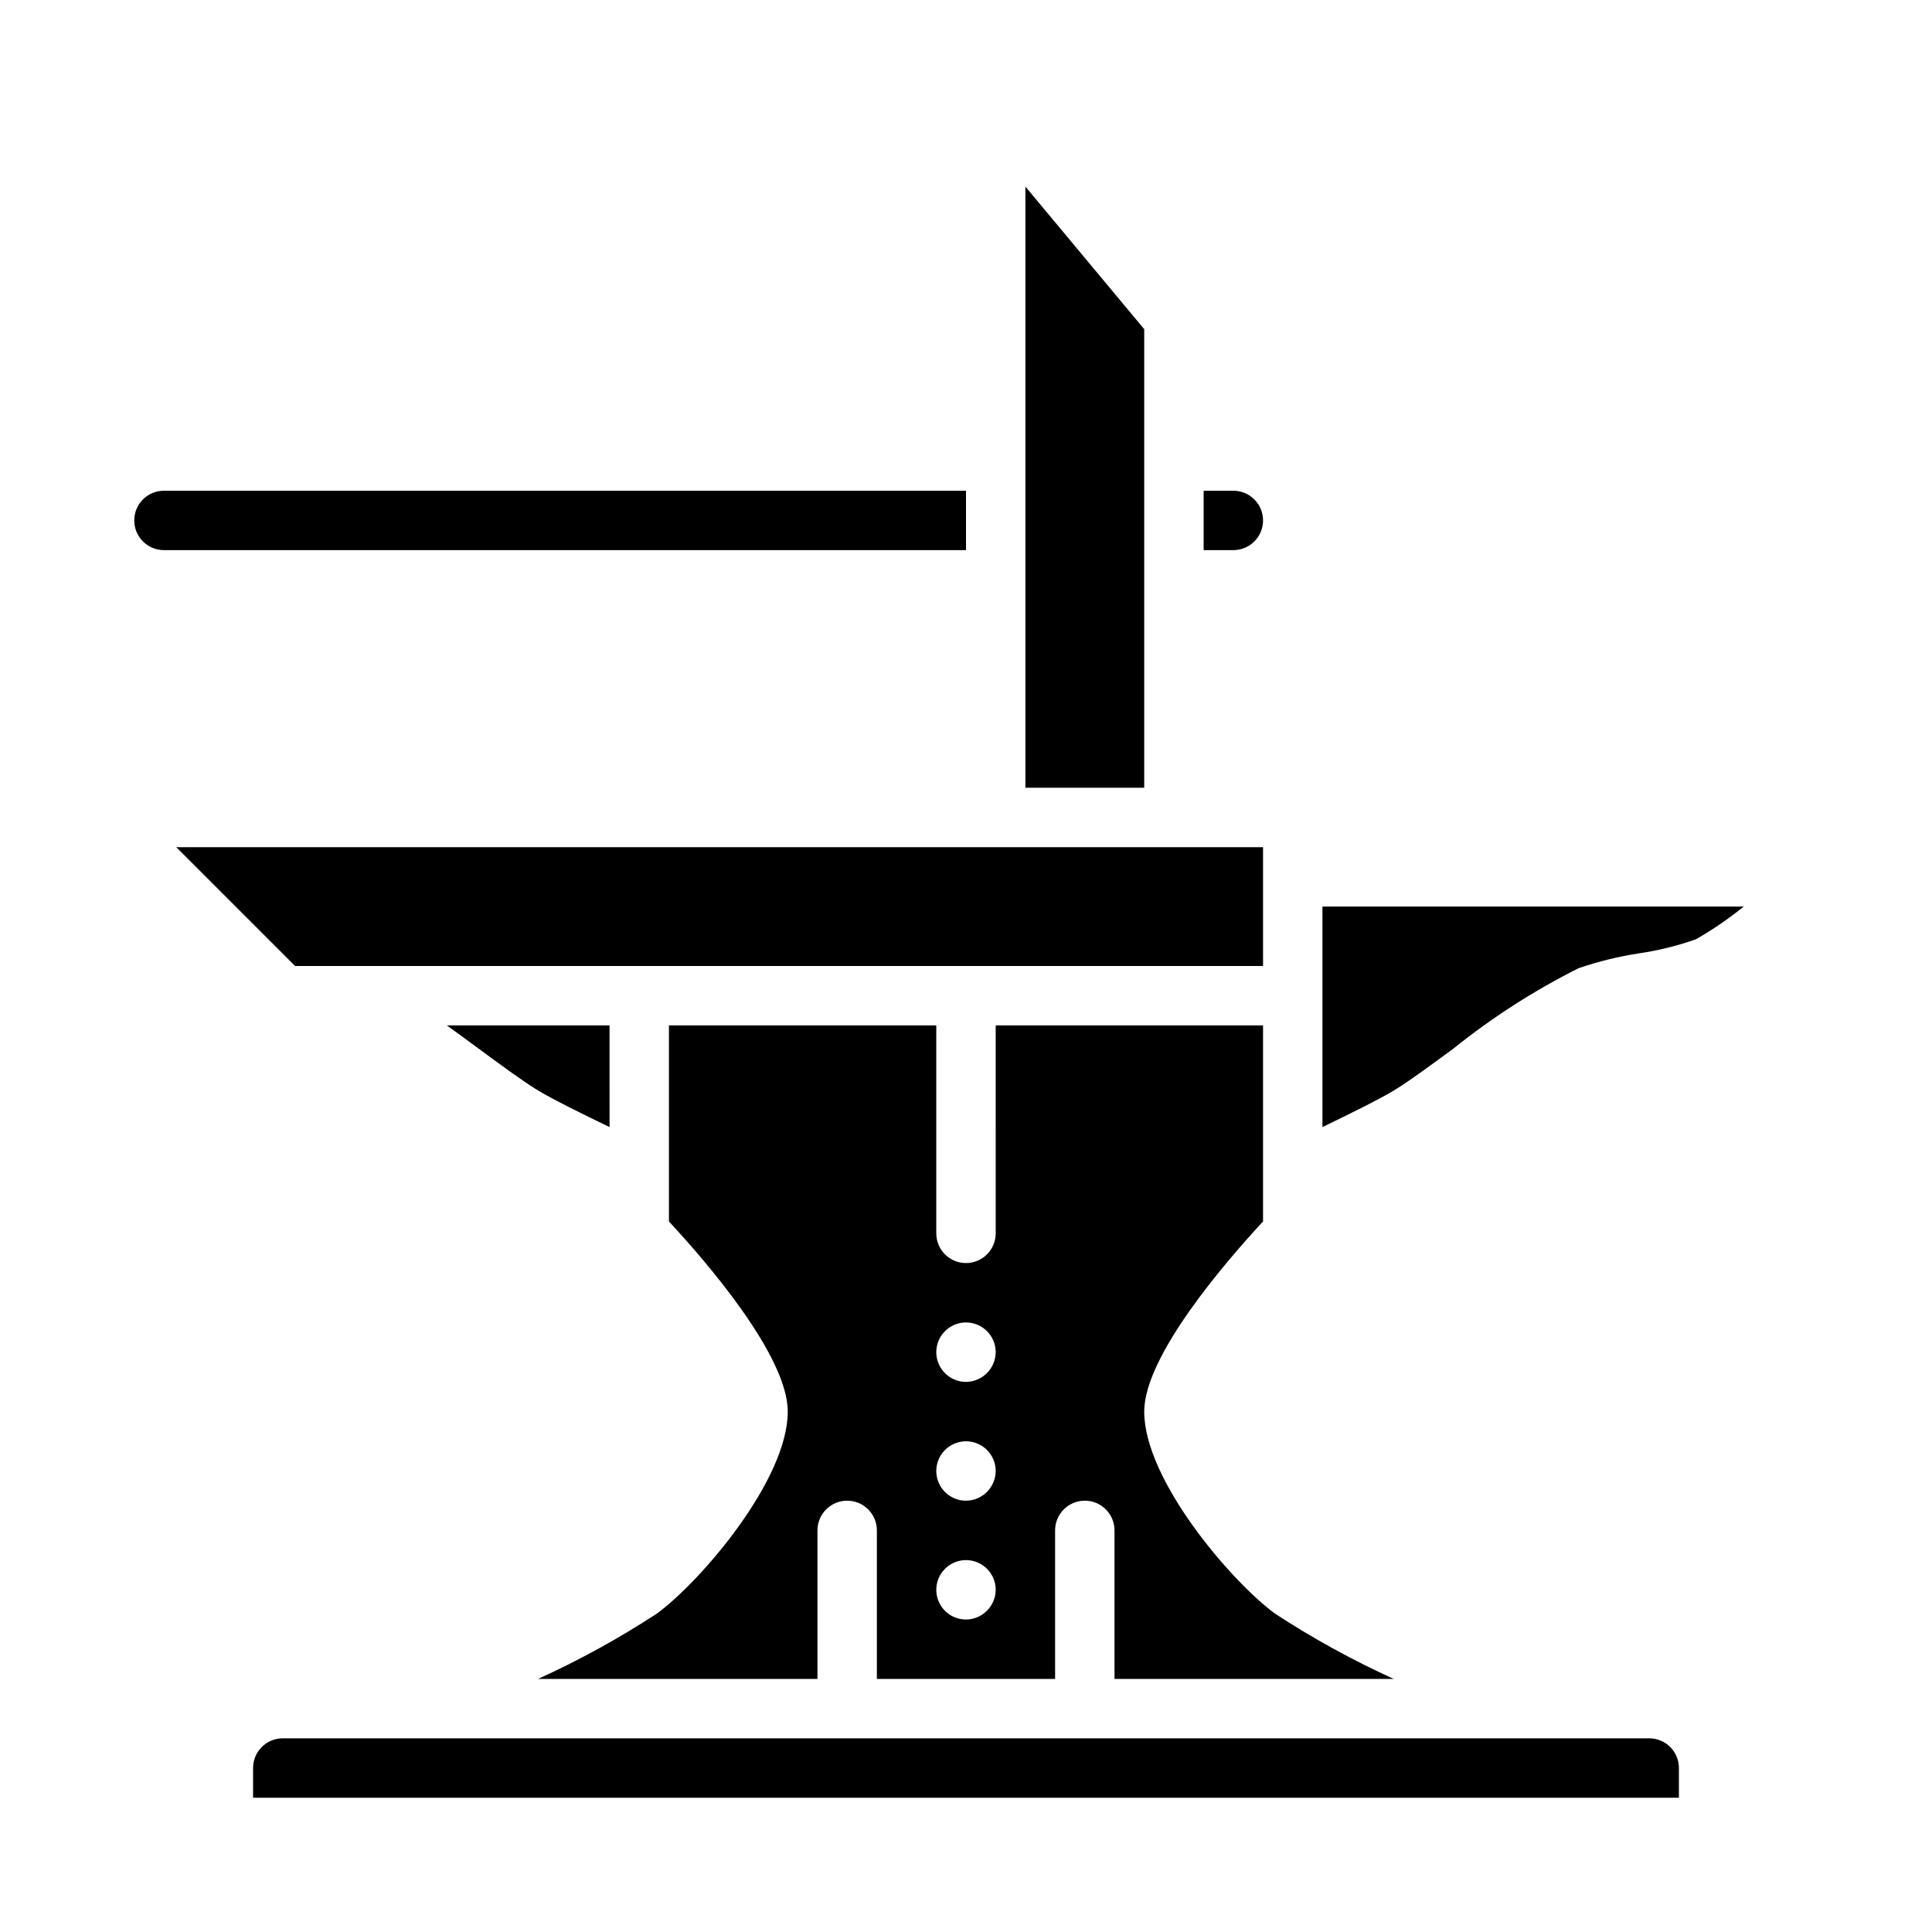
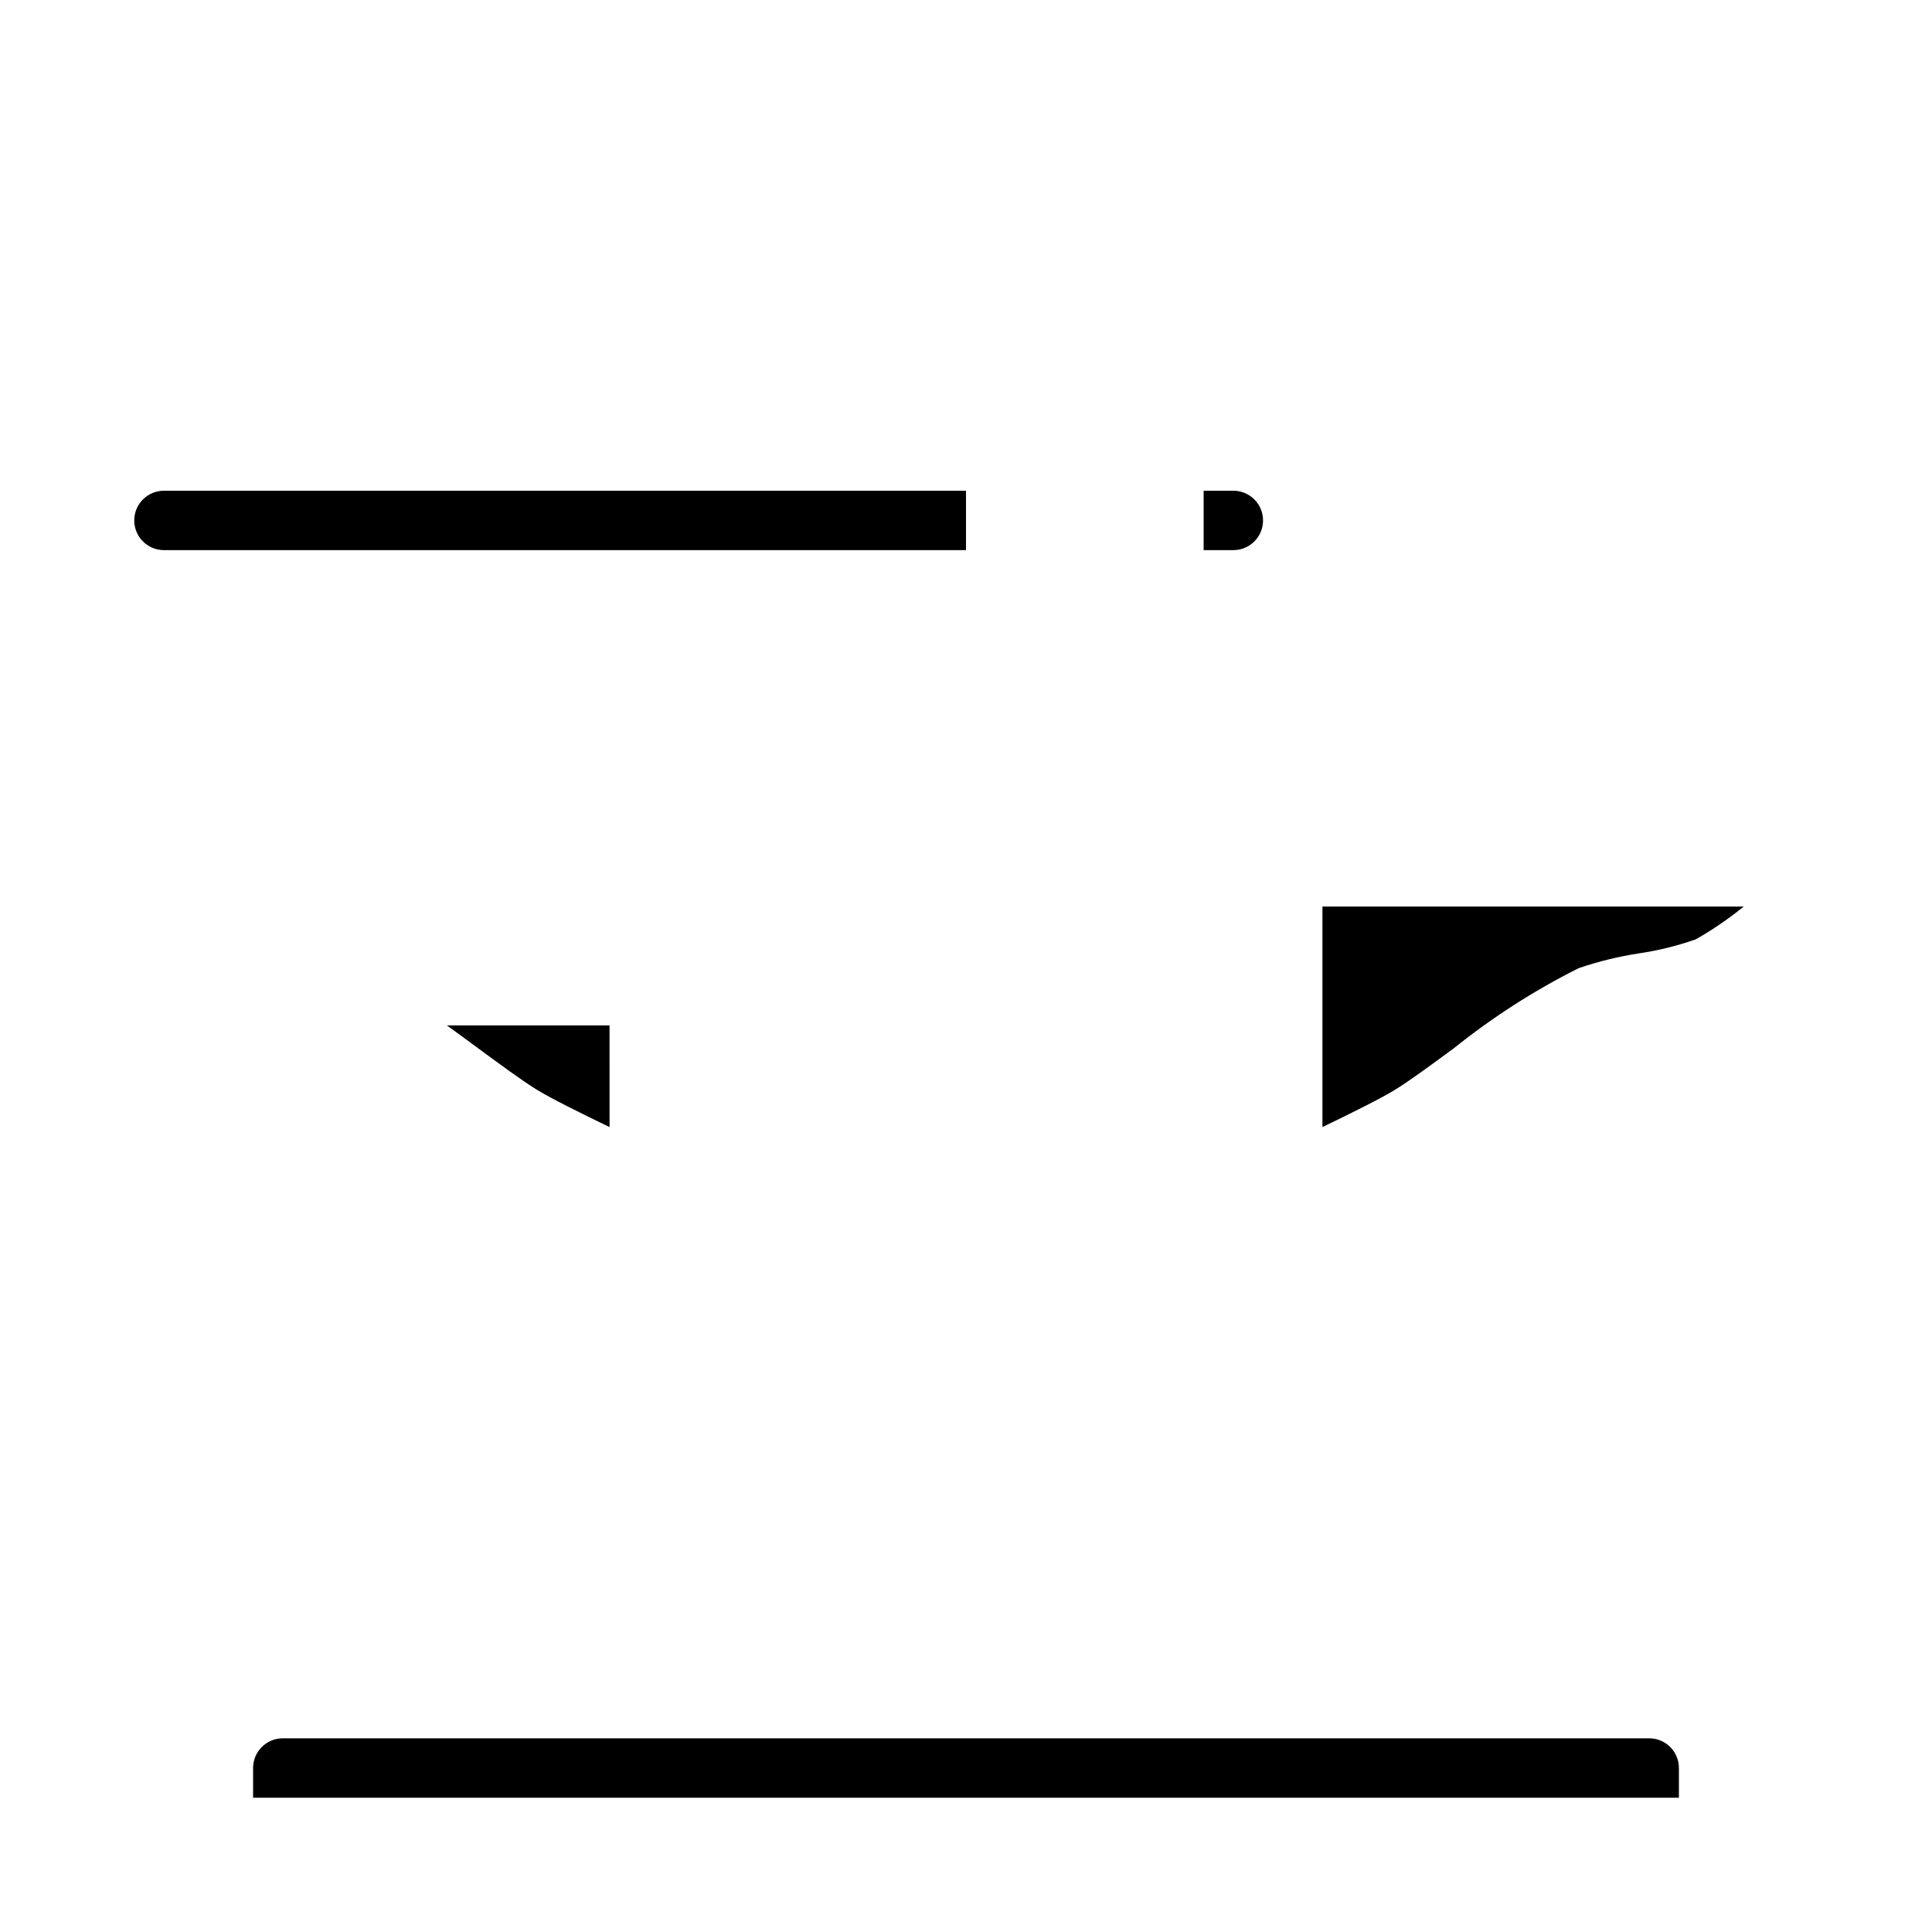
<svg xmlns="http://www.w3.org/2000/svg" fill="#000000" width="800px" height="800px" version="1.1" viewBox="144 144 512 512">
  <g>
-     <path d="m407.87 470.85c0 4.348-3.523 7.871-7.871 7.871s-7.875-3.523-7.875-7.871v-55.105h-70.848v51.957c9.621 10.344 31.488 35.527 31.488 50.383 0 18.059-22.906 44.871-34.676 53.531v-0.004c-10.043 6.562-20.566 12.352-31.488 17.316h74.035v-39.359c0-4.348 3.527-7.871 7.875-7.871 4.348 0 7.871 3.523 7.871 7.871v39.359h47.23v-39.359c0-4.348 3.527-7.871 7.875-7.871 4.348 0 7.871 3.523 7.871 7.871v39.359h73.996c-10.922-4.961-21.449-10.75-31.488-17.316-11.73-8.66-34.637-35.473-34.637-53.531 0-14.824 21.867-40.004 31.488-50.383v-51.953h-70.848zm-7.871 102.34c-3.184 0-6.055-1.918-7.273-4.859-1.219-2.941-0.547-6.328 1.707-8.578 2.25-2.254 5.637-2.926 8.578-1.707 2.941 1.219 4.859 4.09 4.859 7.273-0.035 4.332-3.539 7.836-7.871 7.871zm0-31.488c-3.184 0-6.055-1.918-7.273-4.859-1.219-2.941-0.547-6.328 1.707-8.578 2.25-2.254 5.637-2.926 8.578-1.707 2.941 1.219 4.859 4.09 4.859 7.273-0.035 4.332-3.539 7.836-7.871 7.871zm0-31.488c-3.184 0-6.055-1.918-7.273-4.859s-0.547-6.328 1.707-8.578c2.25-2.254 5.637-2.926 8.578-1.707 2.941 1.219 4.859 4.09 4.859 7.273-0.035 4.332-3.539 7.836-7.871 7.871z" />
    <path d="m218.94 604.67c-4.348 0-7.871 3.523-7.871 7.871v7.871h377.86v-7.871c0-2.086-0.828-4.09-2.305-5.566-1.477-1.477-3.477-2.305-5.566-2.305z" />
    <path d="m270.82 421.88c5.785 4.258 11.258 8.289 15.273 10.801 3.59 2.25 12.012 6.43 19.445 10.004l-0.004-26.945h-43.117c2.852 2.047 5.668 4.125 8.402 6.141z" />
-     <path d="m447.23 297.66v-66.426l-31.488-37.785v159.31h31.488z" />
-     <path d="m222.2 400h256.52v-31.488h-288.01z" />
    <path d="m187.45 289.79h212.55v-15.742h-212.55c-4.348 0-7.871 3.523-7.871 7.871 0 4.348 3.523 7.871 7.871 7.871z" />
    <path d="m478.72 281.92c0-2.086-0.828-4.09-2.305-5.566-1.477-1.477-3.481-2.305-5.566-2.305h-7.871v15.742h7.871c2.086 0 4.09-0.828 5.566-2.305 1.477-1.477 2.305-3.477 2.305-5.566z" />
    <path d="m529.18 421.88c10.277-8.258 21.402-15.402 33.188-21.309 5.234-1.785 10.621-3.106 16.09-3.938 5.094-0.754 10.102-1.996 14.957-3.707 4.457-2.539 8.699-5.441 12.684-8.676h-111.64v58.434c7.43-3.574 15.855-7.754 19.438-10.004 4.023-2.512 9.492-6.543 15.281-10.801z" />
  </g>
</svg>